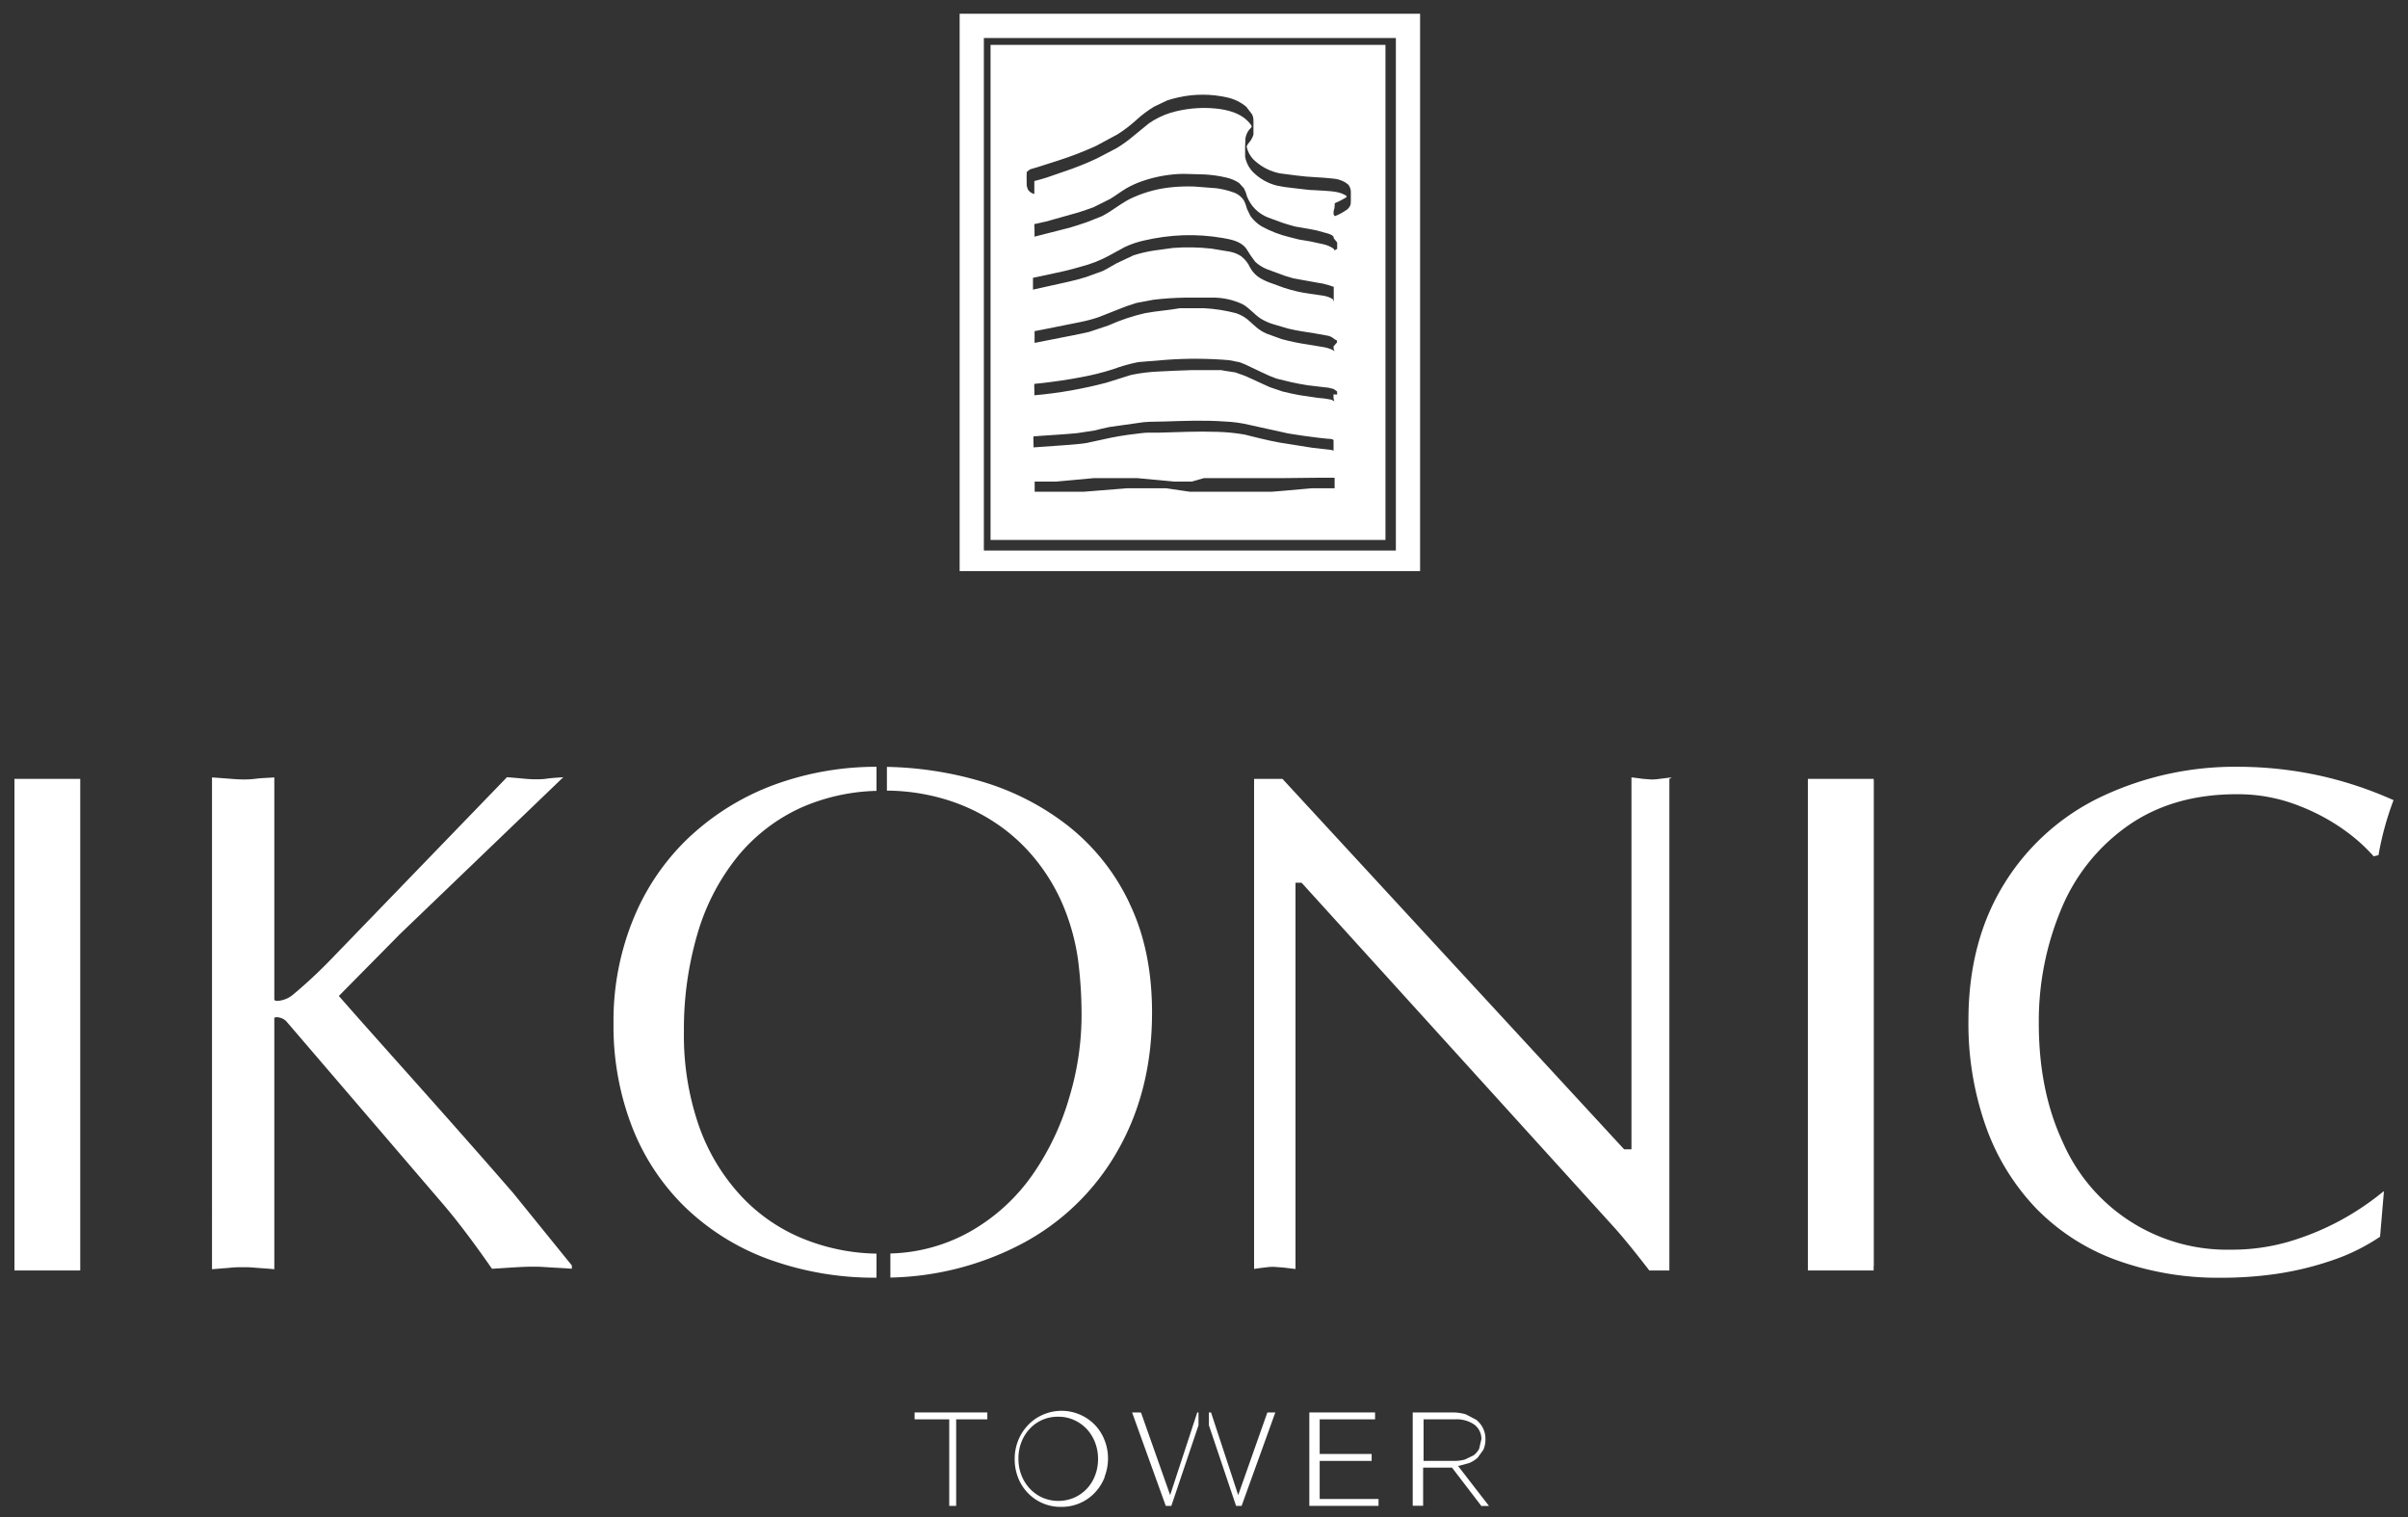
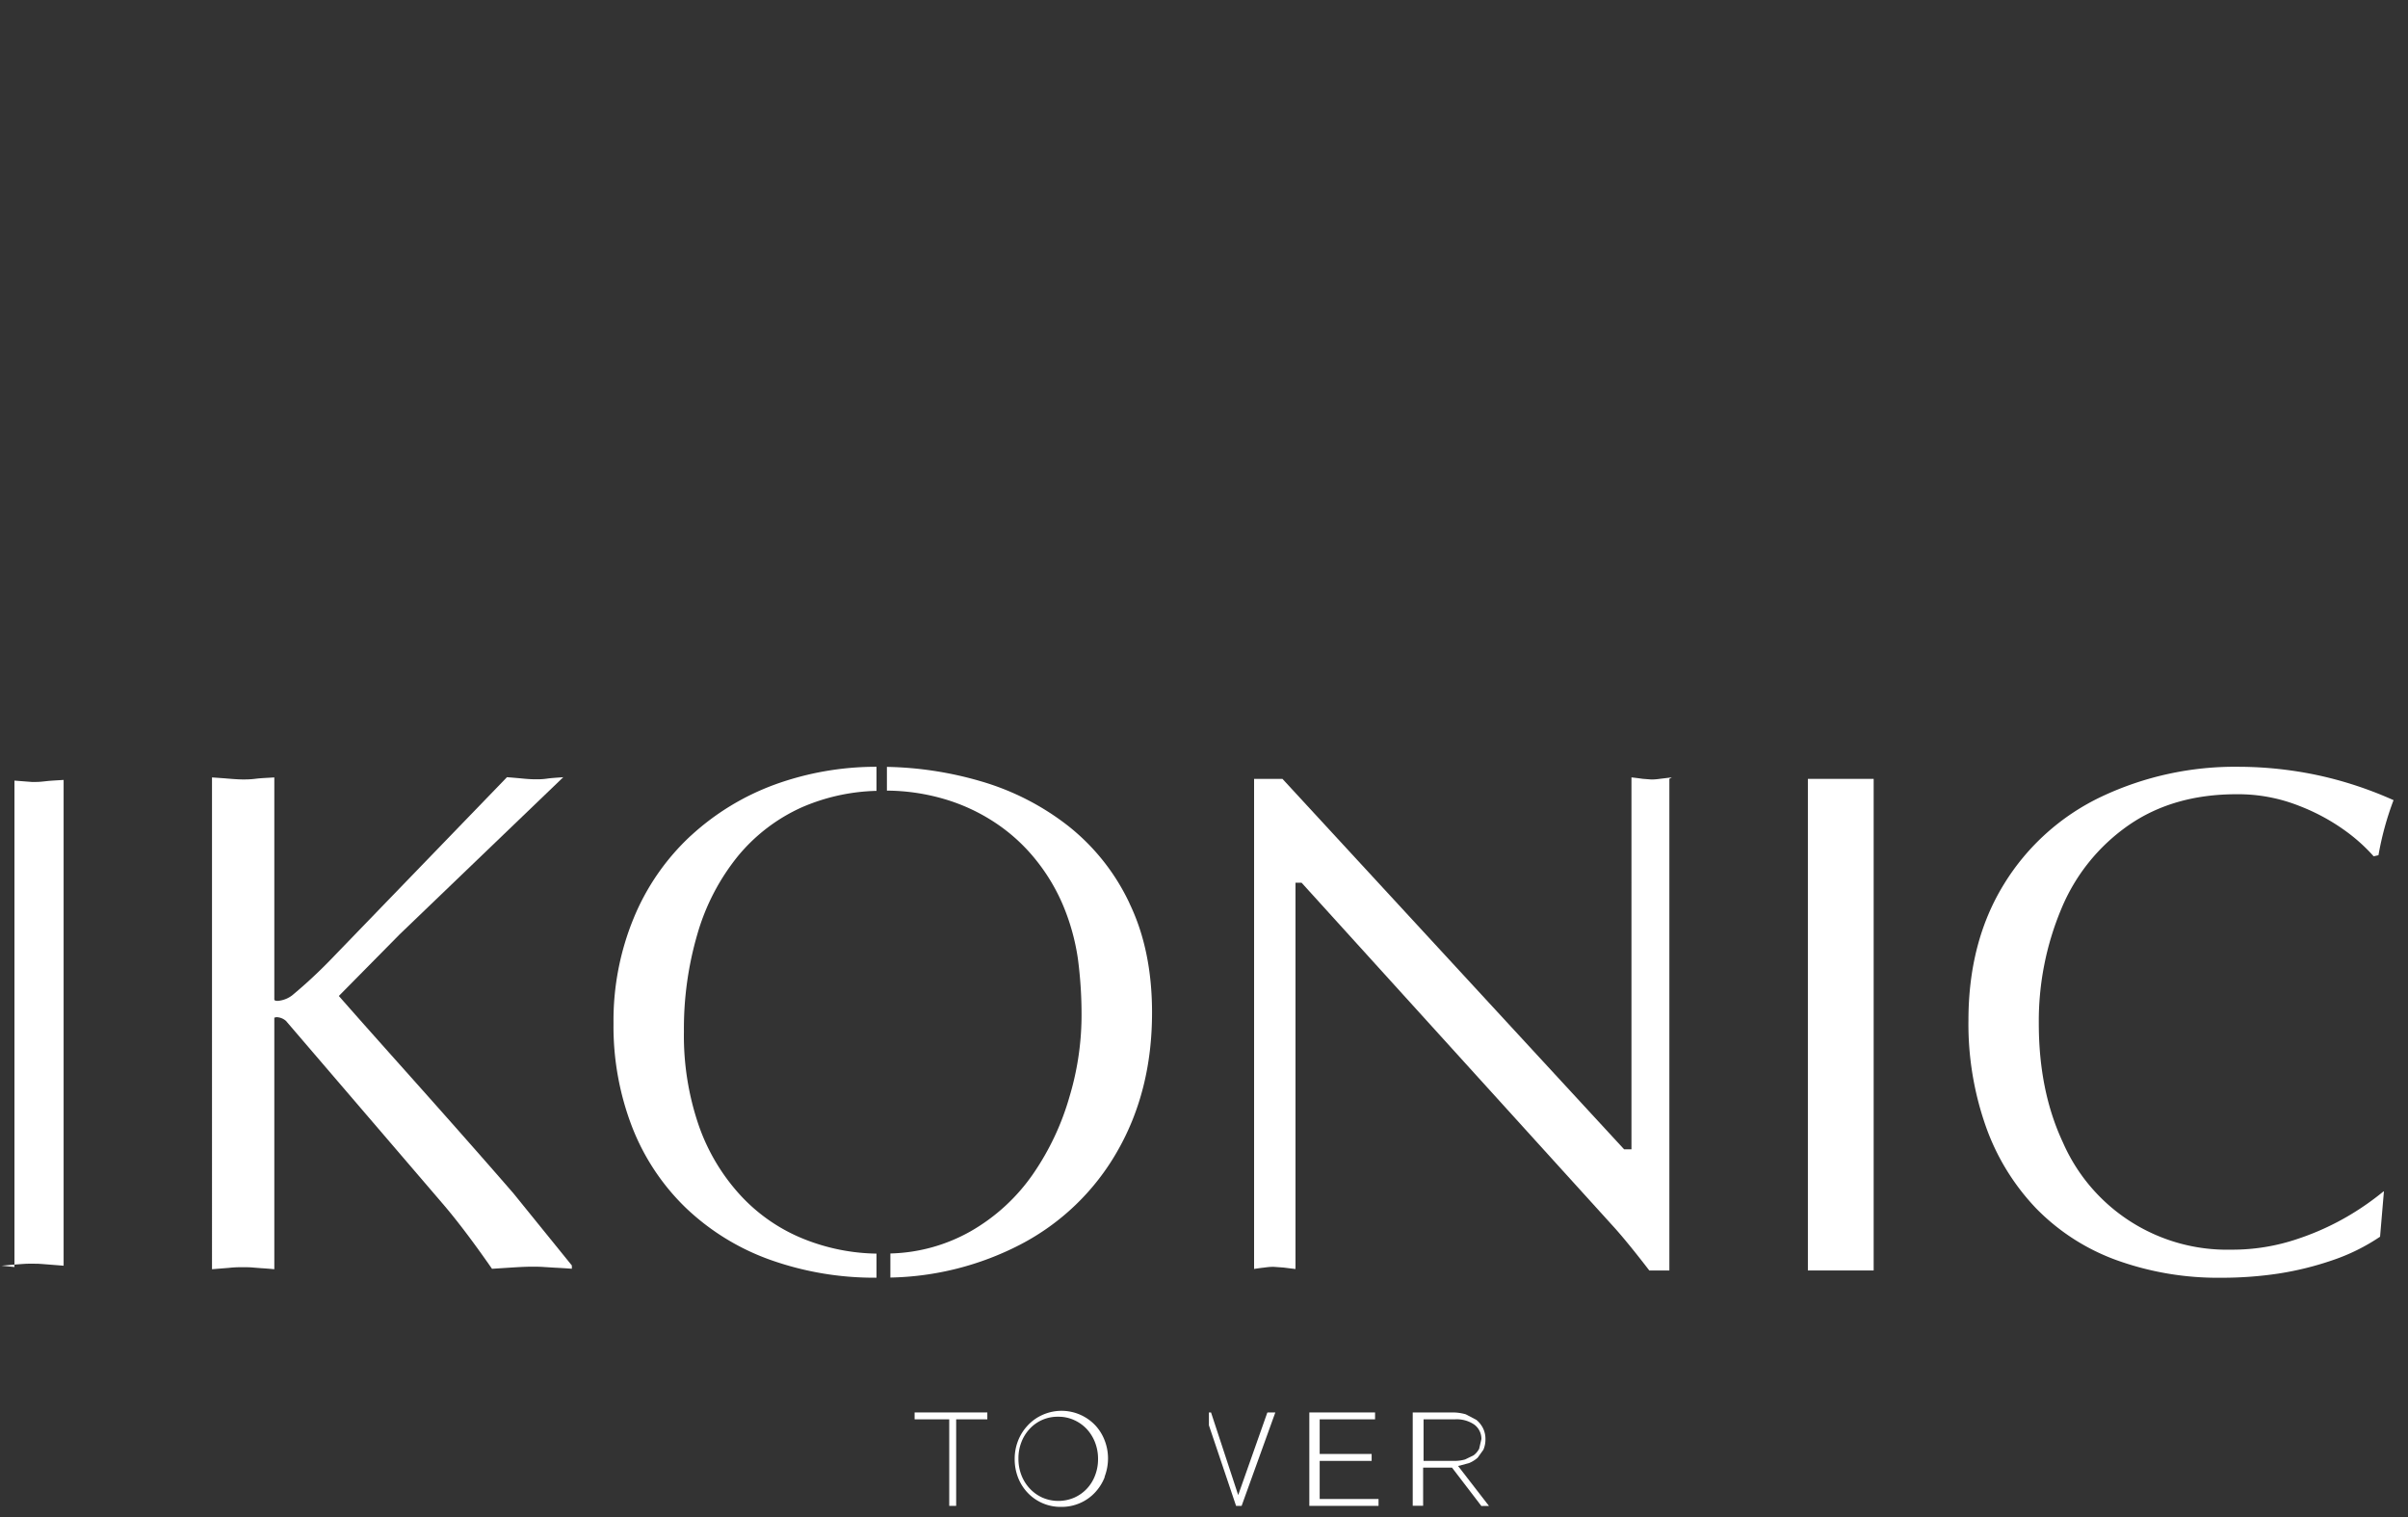
<svg xmlns="http://www.w3.org/2000/svg" id="Capa_1" data-name="Capa 1" viewBox="0 0 500 315">
  <rect x="0" y="0" width="500" height="315" fill="#333333" stroke="none" />
  <defs>
    <style>.cls-1{fill:none;}.cls-2{fill:#fff;}.cls-3{clip-path:url(#clip-path);}.cls-4{clip-path:url(#clip-path-2);}</style>
    <clipPath id="clip-path">
-       <rect class="cls-1" x="198.54" y="2.13" width="96.33" height="117.18" />
-     </clipPath>
+       </clipPath>
    <clipPath id="clip-path-2">
      <path class="cls-1" d="M280.47,42v.34a2.17,2.17,0,0,1-.7,1.12,11.09,11.09,0,0,1-2.62,1.43l-.24-.36v-.67a3.59,3.59,0,0,0,.23-1.27v-.39a16.42,16.42,0,0,0,2.18-1.09l.27-.18,0-.25c-1.43-.95-3.14-.95-4.68-1.08l-2.1-.12c-.75,0-1.5-.11-2.24-.19l-2.4-.28a24.49,24.49,0,0,1-3.07-.48,10.58,10.58,0,0,1-4.5-2.4,6.11,6.11,0,0,1-2.06-3.59l0-.49,0-.25c0-.59,0-1,0-1.46l.06-1.6a4,4,0,0,1,.8-1.83l.35-.37.18-.26-.2-.39c-1.76-2.4-4.83-3.12-7.42-3.37a24.84,24.84,0,0,0-9.23.89,16.61,16.61,0,0,0-4.5,2.19l-3.17,2.59a25.87,25.87,0,0,1-3.63,2.61l-4.08,2.13a63.76,63.76,0,0,1-6.87,2.73l-3.47,1.2c-.85.28-1.72.5-2.59.74,0,.21,0,2.68,0,2.68a2.11,2.11,0,0,1-1.35-.95l-.23-.74c0-1.15-.06-1.89,0-2.6l0-.28.7-.55c.76-.24,1.18-.35,1.6-.47l4.31-1.38a70.86,70.86,0,0,0,7.76-3L232,27.92a27.71,27.71,0,0,0,3.94-3,23.49,23.49,0,0,1,3.67-2.76l2.73-1.3a19.9,19.9,0,0,1,2.26-.62,23,23,0,0,1,10.24,0,9.27,9.27,0,0,1,3.94,1.93l1.21,1.59a2.93,2.93,0,0,1,.28,1.26l0,.06c0,1.13,0,1.8,0,2.47l0,.42a4.94,4.94,0,0,1-1.12,1.88l-.3.54a5.38,5.38,0,0,0,1.86,3.13A10.83,10.83,0,0,0,265.77,36l3.39.44c.7.09,1.4.17,2.1.23l2,.13c1.18.05,2.34.17,3.51.28a5.72,5.72,0,0,1,2.61.82l.6.46a2.5,2.5,0,0,1,.51,1.37v2m-3.59,30.2v.4l.2.63-.35-.28a7.92,7.92,0,0,0-2.34-.67l-2.82-.47a46,46,0,0,1-5.44-1.12L263,69.28a8.34,8.34,0,0,1-2.24-1.42l-1.71-1.52a7.81,7.81,0,0,0-2.35-1.29A32.47,32.47,0,0,0,250,64H245c-2.38.42-4.78.58-7.13,1a40.49,40.49,0,0,0-7.7,2.57l-4,1.34c-1.22.3-2.45.53-3.68.78l-7.67,1.51s0-1.14,0-1.23l0-1.21,1.83-.35,7.72-1.55a29.72,29.72,0,0,0,3.74-1l4-1.58A36.61,36.61,0,0,1,236,62.9l3.57-.67a65.12,65.12,0,0,1,6.68-.43h5.32A14.45,14.45,0,0,1,258,63.16c1.43.79,2.43,2.12,3.78,3a11.36,11.36,0,0,0,2.69,1.19l3,.88c1.83.45,3.71.7,5.57,1l2.34.42a3,3,0,0,1,1.71.77l.52.29v.4m-.72,10.78v.81l.18.62-.58-.31a19.39,19.39,0,0,0-3-.41l-3.72-.56c-1.15-.21-2.29-.46-3.43-.74l-2.71-.92c-1.75-.76-3.45-1.62-5.21-2.37l-1.92-.68c-1-.18-1.93-.26-2.89-.47h-6.34c-2.13.07-4.27.15-6.4.27a35.31,35.31,0,0,0-6,.72l-5.09,1.6a89.2,89.2,0,0,1-15,2.63c.06,0-.09-2.36,0-2.37l1.82-.19c2.63-.31,5.24-.69,7.85-1.19a52.21,52.21,0,0,0,6.63-1.65,35.43,35.43,0,0,1,5.26-1.49l6-.49a83.78,83.78,0,0,1,12.87.09l2.24.44c.77.28,1.52.62,2.27,1l2.36,1.12a26.78,26.78,0,0,0,3,1.27l3,.73c1.17.25,2.34.49,3.53.66l3.62.43c.34,0,.7.08,1,.16l.7.18.71.51v.64M214.53,57.68l2.95-.62c2.34-.49,4.66-1,7-1.7a25.71,25.71,0,0,0,5.81-2.28l3.26-1.78a18.71,18.71,0,0,1,4-1.36,42.64,42.64,0,0,1,8.1-1.09,40.54,40.54,0,0,1,8.31.58c1.74.31,3.58.66,4.75,2.09a29.42,29.42,0,0,0,1.92,2.84,8,8,0,0,0,2.49,1.56l2.05.75a28.67,28.67,0,0,0,3.39,1.13l4.89.88a14.54,14.54,0,0,1,2.44.53l1.05.35c0,1,0,1.55,0,2.07v1l-.19-.51a5.39,5.39,0,0,0-2.08-.74L272,61a29.82,29.82,0,0,1-5.44-1.26l-2.41-.88a12.73,12.73,0,0,1-2.42-1.07,5.66,5.66,0,0,1-2.15-2.22,6.2,6.2,0,0,0-1.89-2.38,6.57,6.57,0,0,0-2.26-.92l-3.85-.64a42.87,42.87,0,0,0-8-.15l-4,.55a28,28,0,0,0-4.25,1l-3.55,1.68c-.95.53-1.89,1.12-2.87,1.59l-3.37,1.22c-1.24.39-2.49.72-3.75,1l-7.3,1.62s0-1.16,0-1.26l0-1.26M277.1,52l-.18-.36a6.21,6.21,0,0,0-2.12-.92l-2.72-.59c-.79-.15-1.58-.28-2.38-.4l-1.86-.47a23.38,23.38,0,0,1-5.95-2.3,7.65,7.65,0,0,1-2.26-2.13l-.71-1.47a8.12,8.12,0,0,0-.59-1.65A4,4,0,0,0,256.26,40a17.48,17.48,0,0,0-3.64-.91l-4.68-.36a35.12,35.12,0,0,0-4.35.12,25.75,25.75,0,0,0-8.14,2.07c-2.4,1-4.37,2.84-6.71,4l-3.12,1.23c-1.15.4-2.31.77-3.48,1.12l-7.33,1.87s0-1.21,0-1.31l-.05-1.29,2.43-.54,6.66-1.87c1.07-.34,2.14-.7,3.19-1.09l3.54-1.77c1.1-.68,2.13-1.46,3.23-2.13a18.83,18.83,0,0,1,3.67-1.63,27.51,27.51,0,0,1,8.19-1.41l4.46.12a26.25,26.25,0,0,1,4.5.65A7.81,7.81,0,0,1,257.3,38l1,1.11a7.25,7.25,0,0,1,.63,1.68,7.64,7.64,0,0,0,4.39,4.38l3,1.1c.88.26,1.76.57,2.66.78l1.75.3c.9.15,1.79.31,2.68.5l2.52.7c.39.16,1.1.42,1,.91l.72.89v1.34l-.53.28M276.9,92v1.3l0,.29-.39-.15c-1.48-.19-2.78-.31-4.08-.47l-6.78-1.08c-1.35-.25-2.68-.54-4-.86l-3.25-.8a38.75,38.75,0,0,0-5.7-.56c-4-.14-8,.06-12.08.17l-2.15,0c-.83,0-1.67.13-2.49.23a60.82,60.82,0,0,0-7.24,1.24l-3.15.68c-1.17.19-2.36.28-3.54.38l-7.45.53c.05,0-.08-2.28,0-2.29l1.79-.13c2.43-.18,4.87-.3,7.29-.54l3.52-.54c1.05-.24,2.08-.52,3.13-.73l7.1-1c1.47-.14,3-.1,4.45-.15,4.1-.13,8.22-.3,12.33,0a26.82,26.82,0,0,1,5.36.74L267.46,90c2.06.35,4.14.64,6.22.89l2,.22c.27,0,1.09,0,1.22.3v.24m0,9.74h-4.57c-2.76.27-8.28.72-8.28.72h-17l-4.87-.72H234l-9,.72-7.3,0-2.86,0s0-2.11,0-2.11h4.37l7.93-.72h9l7.64.72h3.65l2.57-.72h16.24l7.63-.08,3.25,0s0,2.21,0,2.21M287.68,9.32h-82v102.8h82V9.32m2.16,105H204.29V7.89h85.55V114.28m-90.58,5h95.61V2.85H199.26V119.31" />
    </clipPath>
  </defs>
  <title>Logos Ikonic</title>
-   <path class="cls-2" d="M3,263.09v-101c1.44.1,2.68.19,3.74.29l2.73.14c.62,0,1.48,0,2.55-.14s2.39-.19,3.92-.29V262.82c-1.06-.1-1.94-.17-2.66-.21l-1.76-.14c-.45-.05-1.13-.07-2-.07s-1.75,0-2.23.07l-1.83.14c-.74.05-1.54.12-2.41.21" />
-   <rect class="cls-2" x="3" y="161.73" width="13.66" height="102.08" />
+   <path class="cls-2" d="M3,263.09v-101c1.44.1,2.68.19,3.74.29c.62,0,1.48,0,2.55-.14s2.39-.19,3.92-.29V262.82c-1.06-.1-1.94-.17-2.66-.21l-1.76-.14c-.45-.05-1.13-.07-2-.07s-1.75,0-2.23.07l-1.83.14c-.74.05-1.54.12-2.41.21" />
  <path class="cls-2" d="M116.92,161.42,83,194,70.36,206.81q3.49,4,12.57,14.17t14.53,16.36q5.48,6.21,9.18,10.49l12.1,14.94v.68c-1.35-.1-2.48-.17-3.38-.21l-2.25-.14c-.61-.05-1.47-.08-2.59-.08-1,0-2.25.05-3.85.15l-4.51.29q-5.82-8.37-10.25-13.53L59.39,212a3.09,3.09,0,0,0-2-.79l-.43.1v52.24c-1.05-.1-1.93-.17-2.65-.21l-1.78-.14c-.48-.05-1.17-.07-2.08-.07-.71,0-1.69,0-2.93.14l-3.5.28V161.43c1.43.1,2.68.19,3.75.28s2,.14,2.68.14,1.53,0,2.61-.14,2.37-.18,3.9-.28v46.11c0,.19.24.29.72.29a5.68,5.68,0,0,0,3-1.16,100.71,100.71,0,0,0,7.87-7.29l36.72-38c1.26.1,2.41.2,3.43.3s1.87.14,2.55.14,1.36,0,2.33-.14,2.13-.2,3.49-.3" />
  <path class="cls-2" d="M234.52,187.54a44.68,44.68,0,0,0-12.67-16,53.77,53.77,0,0,0-18.15-9.3,74,74,0,0,0-19.54-3v4.93a43.18,43.18,0,0,1,11.64,1.67,39,39,0,0,1,10.78,4.95,36.88,36.88,0,0,1,8.6,7.87,39.57,39.57,0,0,1,5.76,9.82,45.57,45.57,0,0,1,2.87,10.56,88,88,0,0,1,.76,12.38,59,59,0,0,1-2.48,16.24,54.63,54.63,0,0,1-7.54,16.05,39.67,39.67,0,0,1-13.07,12,35.56,35.56,0,0,1-16.6,4.57v5a61.15,61.15,0,0,0,26.9-6.81A49.34,49.34,0,0,0,232,239.06q7.22-12.57,7.21-28.81,0-13-4.7-22.7m-91.09-14a48.42,48.42,0,0,0-11.8,17,55.83,55.83,0,0,0-4.23,21.94A58,58,0,0,0,131.25,234a47,47,0,0,0,11.15,16.8,49.44,49.44,0,0,0,17.48,10.78A64.36,64.36,0,0,0,182,265.31v-5a42.12,42.12,0,0,1-15-3,36.2,36.2,0,0,1-13.15-9,41.68,41.68,0,0,1-8.74-14.56,57.33,57.33,0,0,1-3.1-19.55,69.88,69.88,0,0,1,2.84-20.39,45.84,45.84,0,0,1,8.34-16,36.62,36.62,0,0,1,13.34-10.19A41.35,41.35,0,0,1,182,164.22v-5a61.66,61.66,0,0,0-21.06,3.67,52.28,52.28,0,0,0-17.52,10.67" />
  <polyline class="cls-2" points="198.54 294.72 198.54 312.69 197.1 312.69 197.1 294.72 189.91 294.72 189.91 293.29 205.01 293.29 205.01 294.72 198.54 294.72" />
  <path class="cls-2" d="M228,302.92a9.37,9.37,0,0,0-.62-3.4,8.74,8.74,0,0,0-1.72-2.78,8.28,8.28,0,0,0-2.63-1.87,7.77,7.77,0,0,0-3.32-.69,7.86,7.86,0,0,0-5.92,2.53,8.49,8.49,0,0,0-1.71,2.76,9.27,9.27,0,0,0-.61,3.39v.06a9.37,9.37,0,0,0,.62,3.4,8.55,8.55,0,0,0,1.73,2.77,8.16,8.16,0,0,0,2.62,1.88,8.33,8.33,0,0,0,6.64,0,8.08,8.08,0,0,0,2.61-1.86,8.27,8.27,0,0,0,1.7-2.76A9.22,9.22,0,0,0,228,303v-.34m1.38,4.07a10,10,0,0,1-2,3.17,9.32,9.32,0,0,1-3.06,2.18,9.56,9.56,0,0,1-4,.82,9.38,9.38,0,0,1-7-3,9.66,9.66,0,0,1-1.95-3.14,10.53,10.53,0,0,1-.68-3.76v-.06a10.25,10.25,0,0,1,.7-3.77,9.82,9.82,0,0,1,2-3.17,9.3,9.3,0,0,1,3.05-2.19,9.65,9.65,0,0,1,11,2.17,9.63,9.63,0,0,1,1.94,3.14,10.32,10.32,0,0,1,.69,3.76l0,0a10.72,10.72,0,0,1-.72,3.79" />
  <polyline class="cls-2" points="263.14 293.34 257.1 310.45 251.46 293.29 251.02 293.29 251.02 295.96 256.66 312.69 257.81 312.69 264.81 293.29 263.24 293.29" />
-   <polyline class="cls-2" points="236.93 293.34 242.97 310.45 248.6 293.29 248.86 293.29 248.86 295.95 243.22 312.69 242.06 312.69 235.07 293.29 236.64 293.29" />
  <polyline class="cls-2" points="271.87 312.69 271.87 293.29 285.52 293.29 285.52 294.72 274.02 294.72 274.02 301.91 284.81 301.91 284.81 303.35 274.02 303.35 274.02 311.26 286.24 311.26 286.24 312.69 271.87 312.69" />
  <path class="cls-2" d="M307.6,298.91a3.71,3.71,0,0,0-1.44-3.07,6.44,6.44,0,0,0-4.05-1.12h-6.52v8.63H302a7.84,7.84,0,0,0,2.22-.3l1.76-.86a4.12,4.12,0,0,0,1.16-1.37l.42-1.85v-.06m.06,13.84-6.12-8h-6v7.91h-2.16V293.29h8.16a9.79,9.79,0,0,1,2.86.39l2.18,1.14a5.37,5.37,0,0,1,1.4,1.75,5,5,0,0,1,.5,2.23v.06a5.4,5.4,0,0,1-.43,2.18l-1.19,1.65a6.3,6.3,0,0,1-1.8,1.12l-2.26.6,6.41,8.29h-1.45" />
  <path class="cls-2" d="M346.63,161.73V263.81h-4.17s-4.56-6-7.72-9.42l-64.48-71.1H269V263.5c-.95-.1-1.69-.2-2.51-.3l-1.94-.14a10.05,10.05,0,0,0-1.43.07l-.72.09c-.92.1-2,.27-2,.27V161.73h5.89l70.94,76.92h1.53V161.42c.87.1,1.66.2,2.33.3l1.82.14a12.08,12.08,0,0,0,1.75-.14l2.48-.3" />
-   <path class="cls-2" d="M376.1,263.09v-101c1.44.1,2.69.19,3.74.29l2.73.15c.63,0,1.48-.05,2.56-.15s2.38-.19,3.91-.29V262.83c-1.05-.1-1.94-.18-2.66-.22l-1.76-.14c-.45-.05-1.13-.07-2.05-.07s-1.74,0-2.22.07l-1.83.14c-.75.05-1.55.12-2.42.22" />
  <rect class="cls-2" x="375.39" y="161.73" width="13.66" height="102.08" />
  <path class="cls-2" d="M495,247.39l-.8,9.41a41.3,41.3,0,0,1-9.87,4.88,65,65,0,0,1-11.22,2.77,78.73,78.73,0,0,1-11.84.87,62,62,0,0,1-21.86-3.68,44.55,44.55,0,0,1-16.65-10.75,47.55,47.55,0,0,1-10.42-17,64,64,0,0,1-3.61-22q0-16.32,7.36-28.27a47.67,47.67,0,0,1,20.22-18.18,64.93,64.93,0,0,1,28.67-6.22,79.51,79.51,0,0,1,10.71.77,76.68,76.68,0,0,1,11.11,2.39A79.63,79.63,0,0,1,497,166.15a62.21,62.21,0,0,0-3.13,11.43l-1,.23a35.8,35.8,0,0,0-5.6-5.09,42.12,42.12,0,0,0-9.8-5.36,34.44,34.44,0,0,0-13.08-2.44q-13.12,0-22.41,6.44A39.53,39.53,0,0,0,428,188.76a60.24,60.24,0,0,0-4.66,23.77q0,14,5,24.68a37.19,37.19,0,0,0,34.9,22.28,42.13,42.13,0,0,0,13.91-2.26,54.87,54.87,0,0,0,10.89-5,57.42,57.42,0,0,0,6.89-4.85" />
  <g class="cls-3">
    <g class="cls-4">
      <rect class="cls-2" x="199.26" y="2.13" width="95.61" height="116.46" />
    </g>
  </g>
</svg>